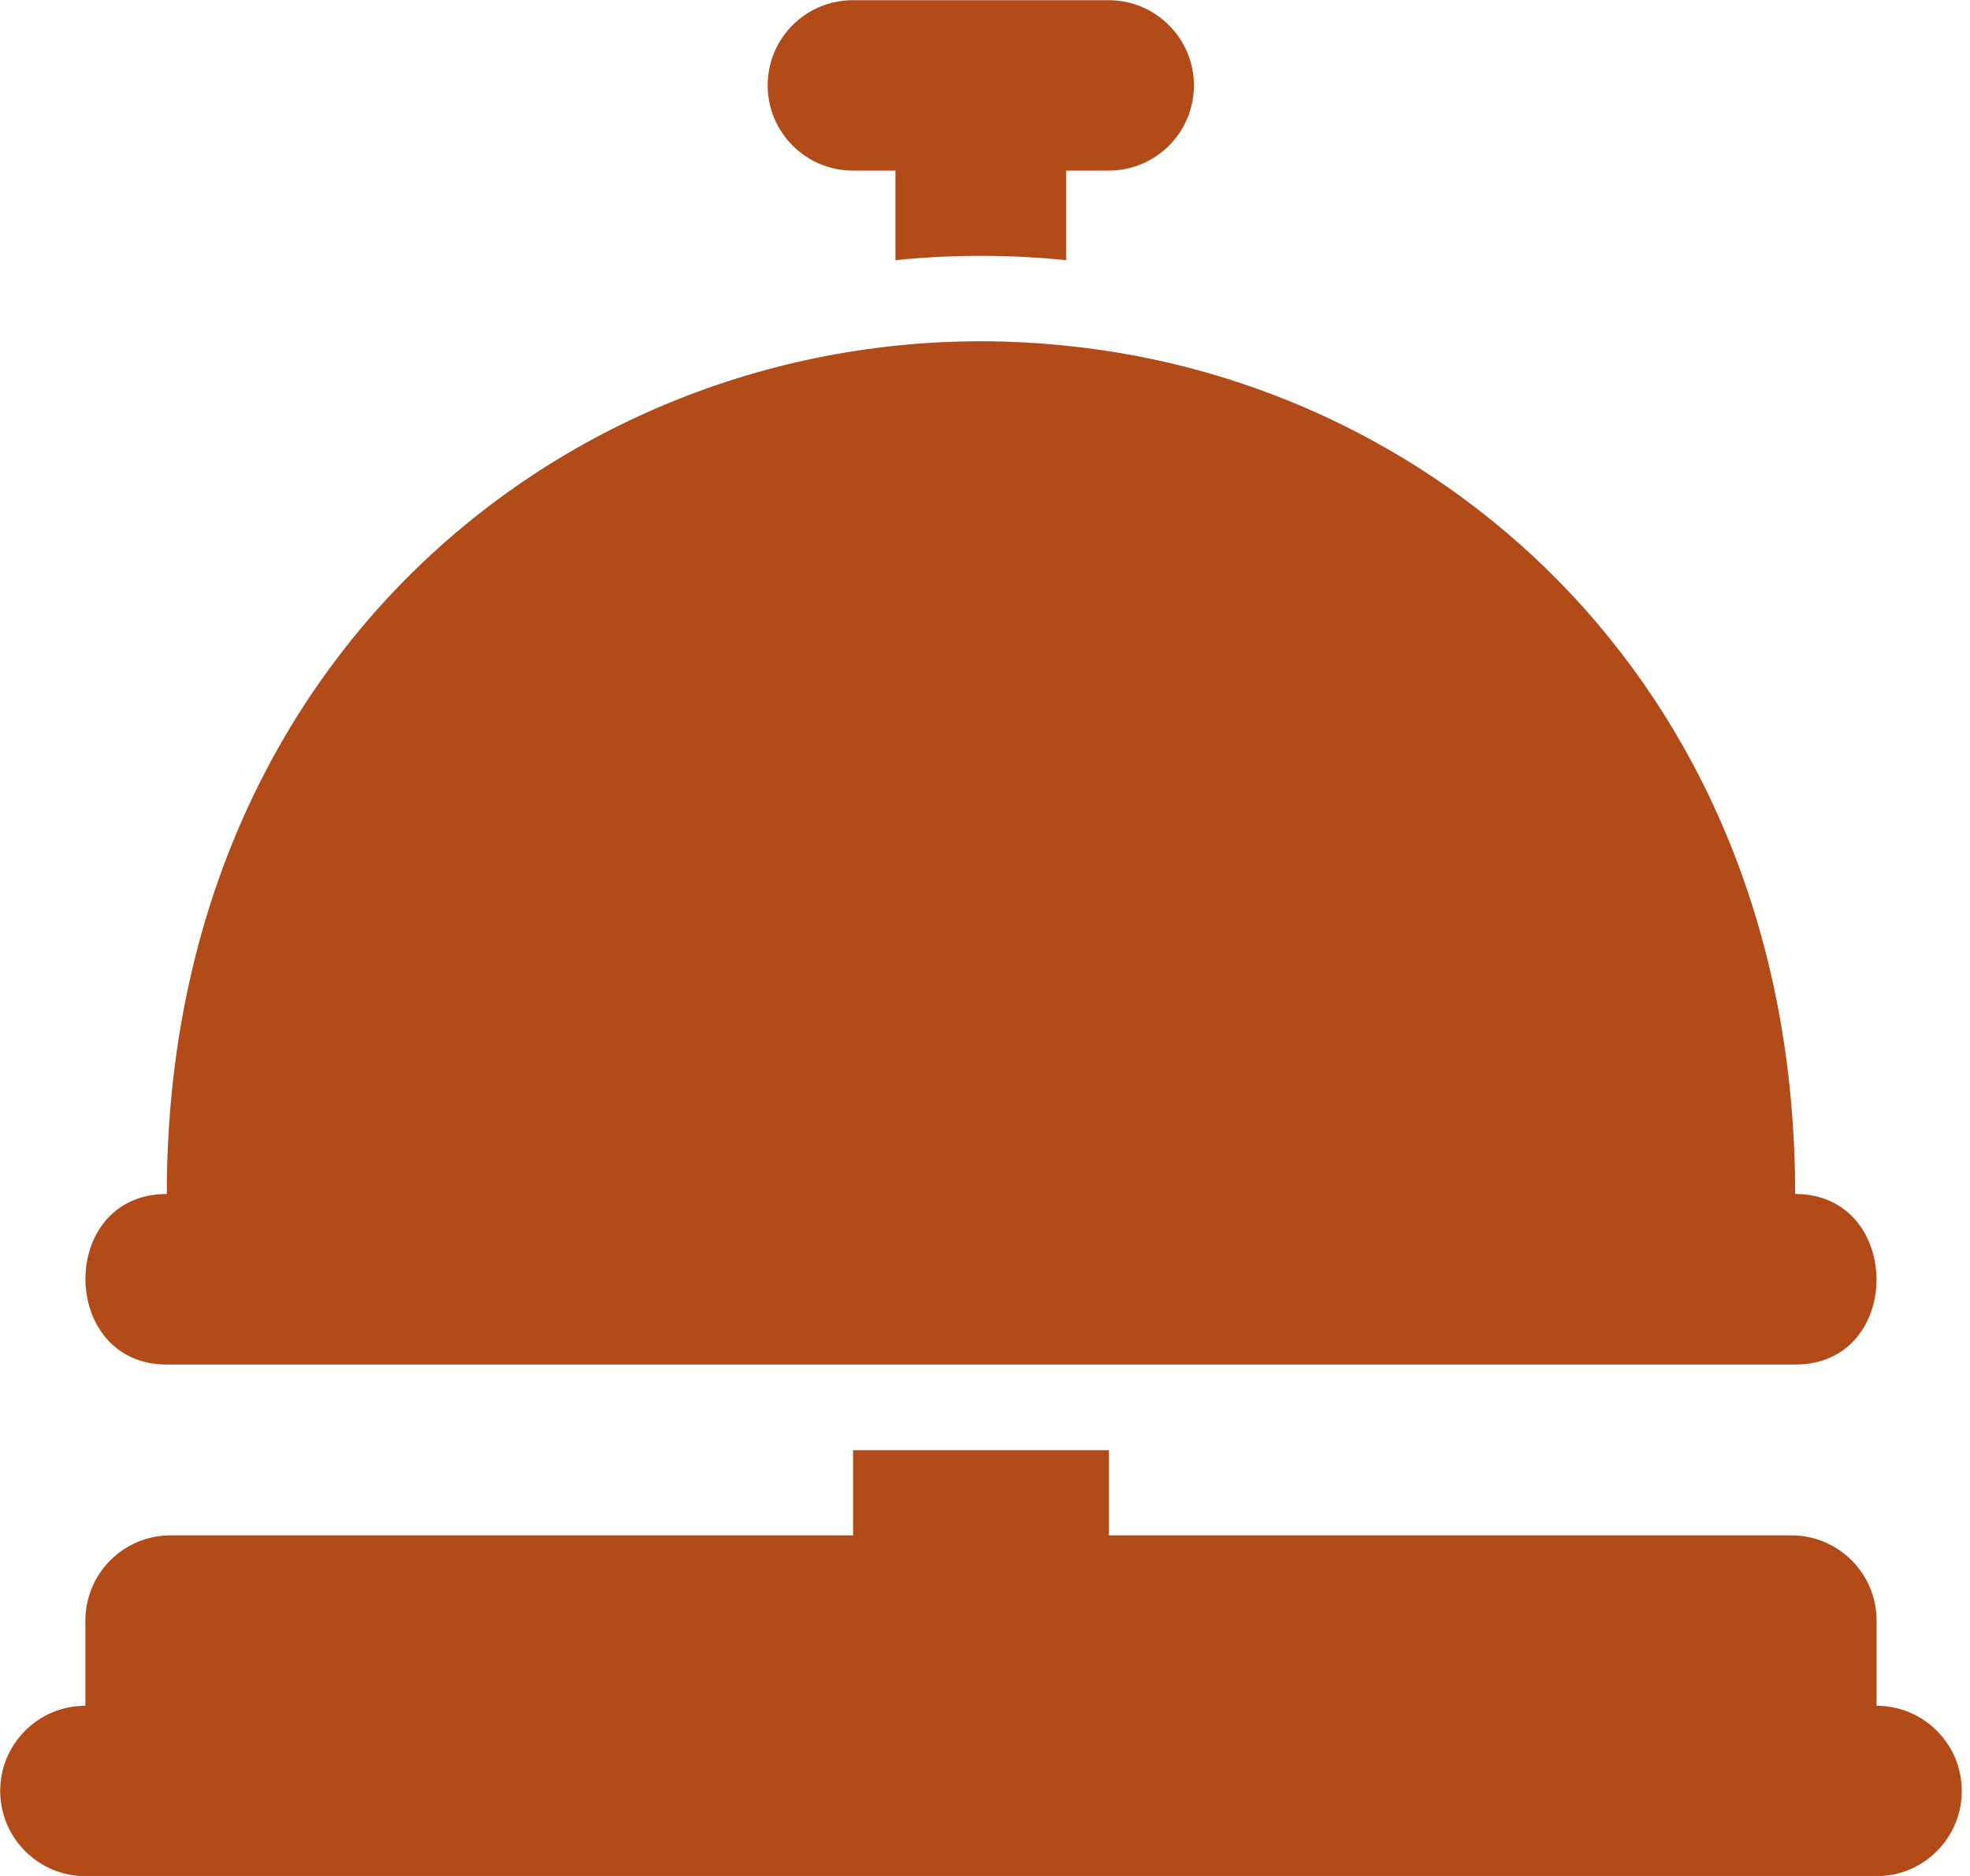
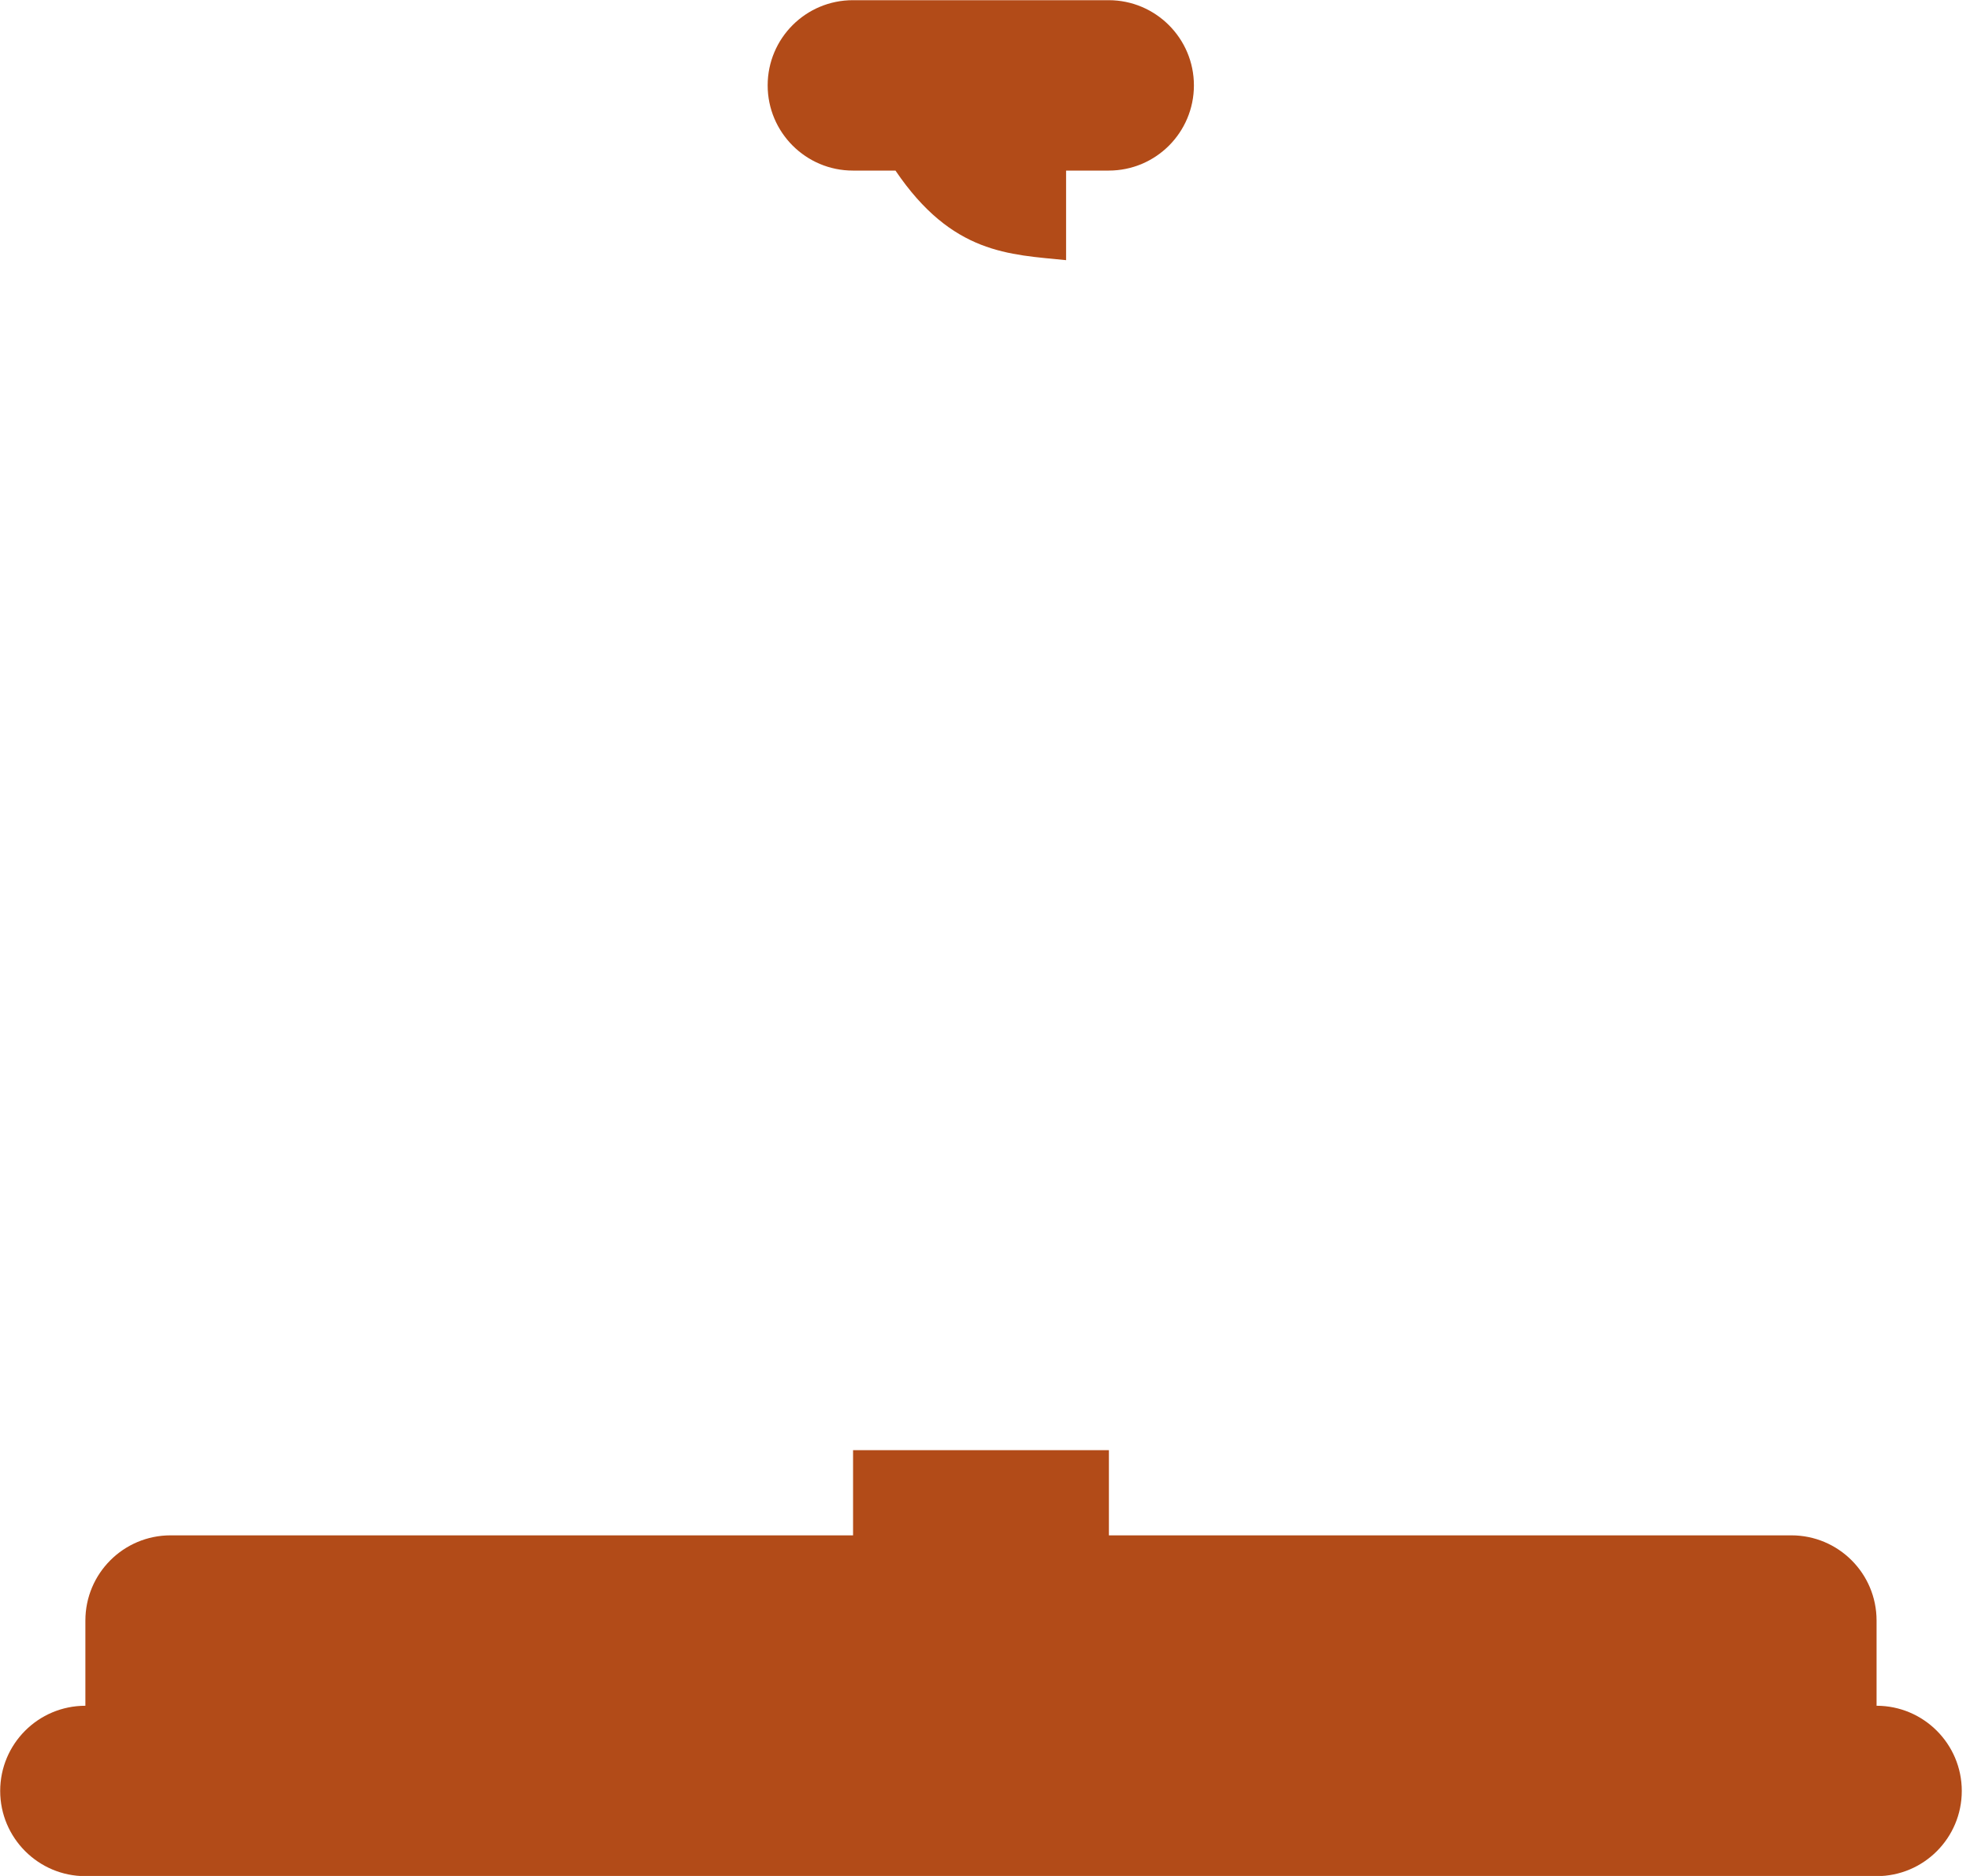
<svg xmlns="http://www.w3.org/2000/svg" width="105" height="100" viewBox="0 0 105 100" fill="none">
-   <path d="M8.891 72.739H95.68C101.495 72.739 101.432 63.645 95.68 63.645C95.68 36.894 77.037 20.458 56.833 18.431C32.894 15.916 8.891 33.393 8.891 63.645C3.076 63.645 3.14 72.739 8.891 72.739Z" fill="#B24B18" />
  <path d="M100.02 90.927V86.385C100.02 83.87 97.983 81.843 95.479 81.843H59.104V77.302H45.468V81.843H9.093C6.578 81.843 4.551 83.881 4.551 86.385V90.927C2.037 90.927 0.01 92.964 0.01 95.468C0.01 97.972 2.047 100.01 4.551 100.01H100.02C102.535 100.01 104.562 97.972 104.562 95.468C104.562 92.964 102.525 90.927 100.02 90.927Z" fill="#B24B18" />
-   <path d="M45.458 9.093H47.728V13.868C50.753 13.56 53.798 13.56 56.822 13.868V9.093H59.093C61.608 9.093 63.635 7.056 63.635 4.551C63.635 2.047 61.597 0.01 59.093 0.01H45.458C42.943 0.01 40.916 2.047 40.916 4.551C40.916 7.056 42.953 9.093 45.458 9.093Z" fill="#B24B18" />
+   <path d="M45.458 9.093H47.728C50.753 13.56 53.798 13.56 56.822 13.868V9.093H59.093C61.608 9.093 63.635 7.056 63.635 4.551C63.635 2.047 61.597 0.01 59.093 0.01H45.458C42.943 0.01 40.916 2.047 40.916 4.551C40.916 7.056 42.953 9.093 45.458 9.093Z" fill="#B24B18" />
</svg>